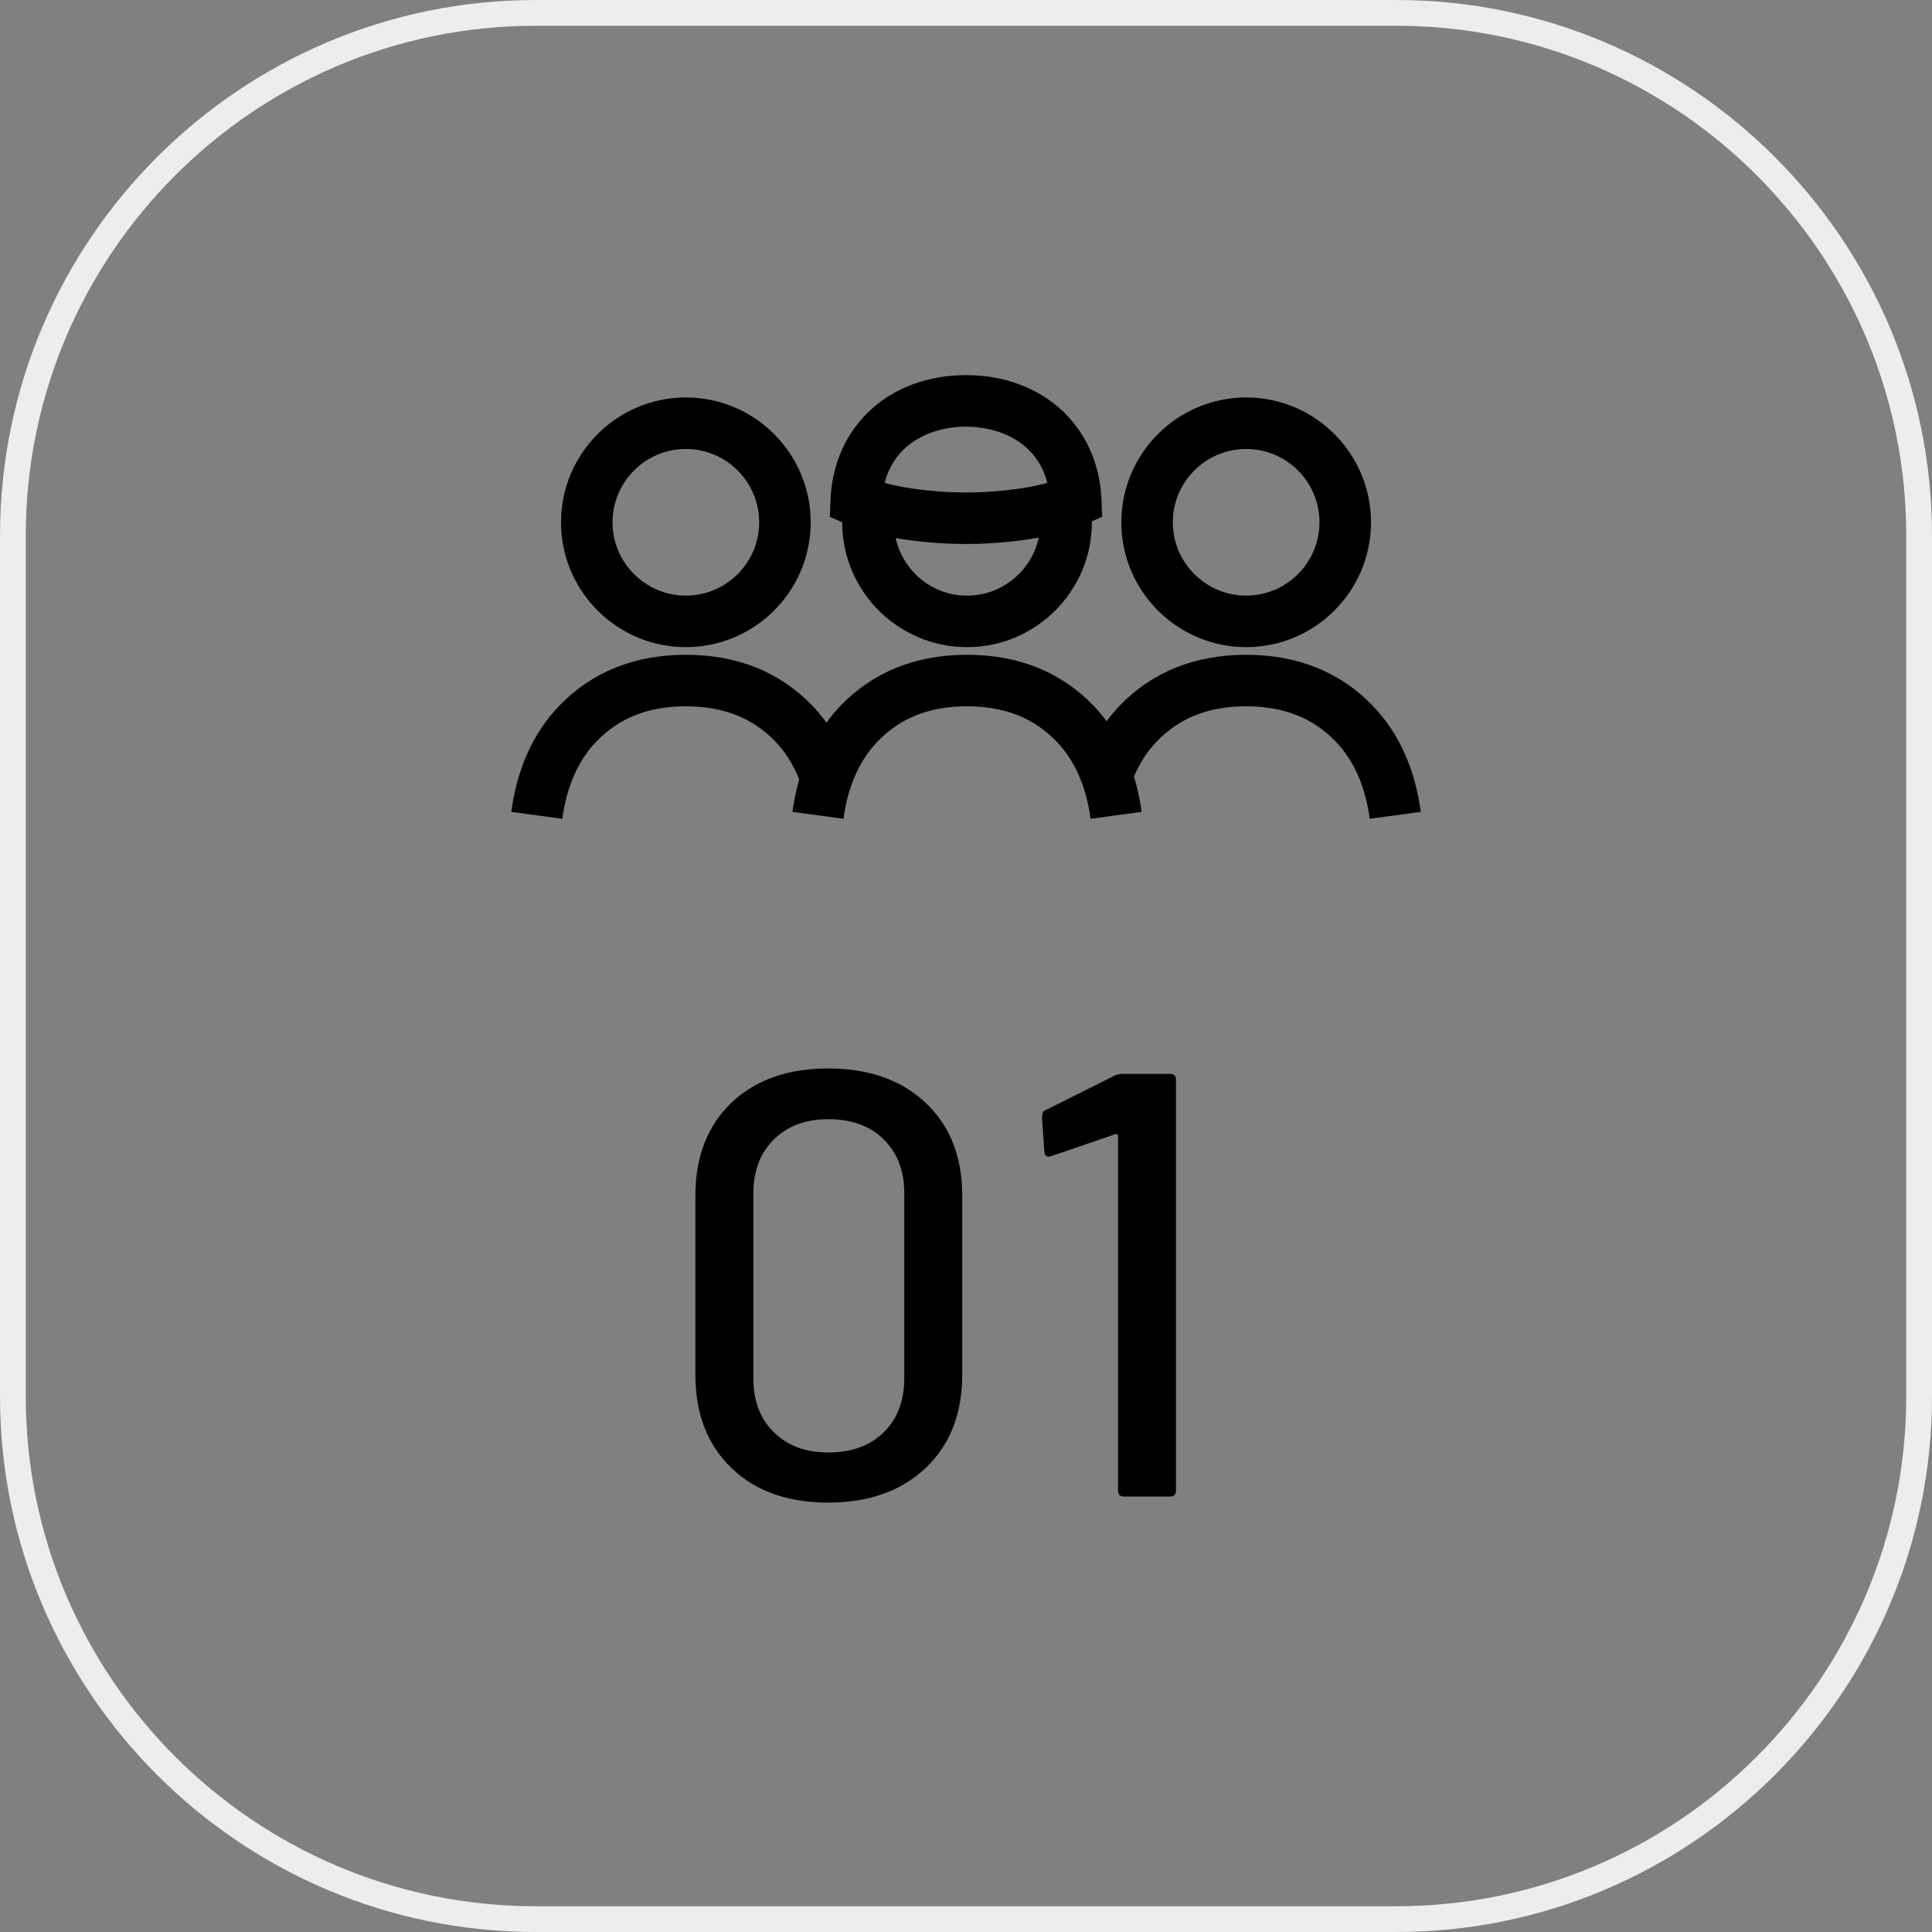
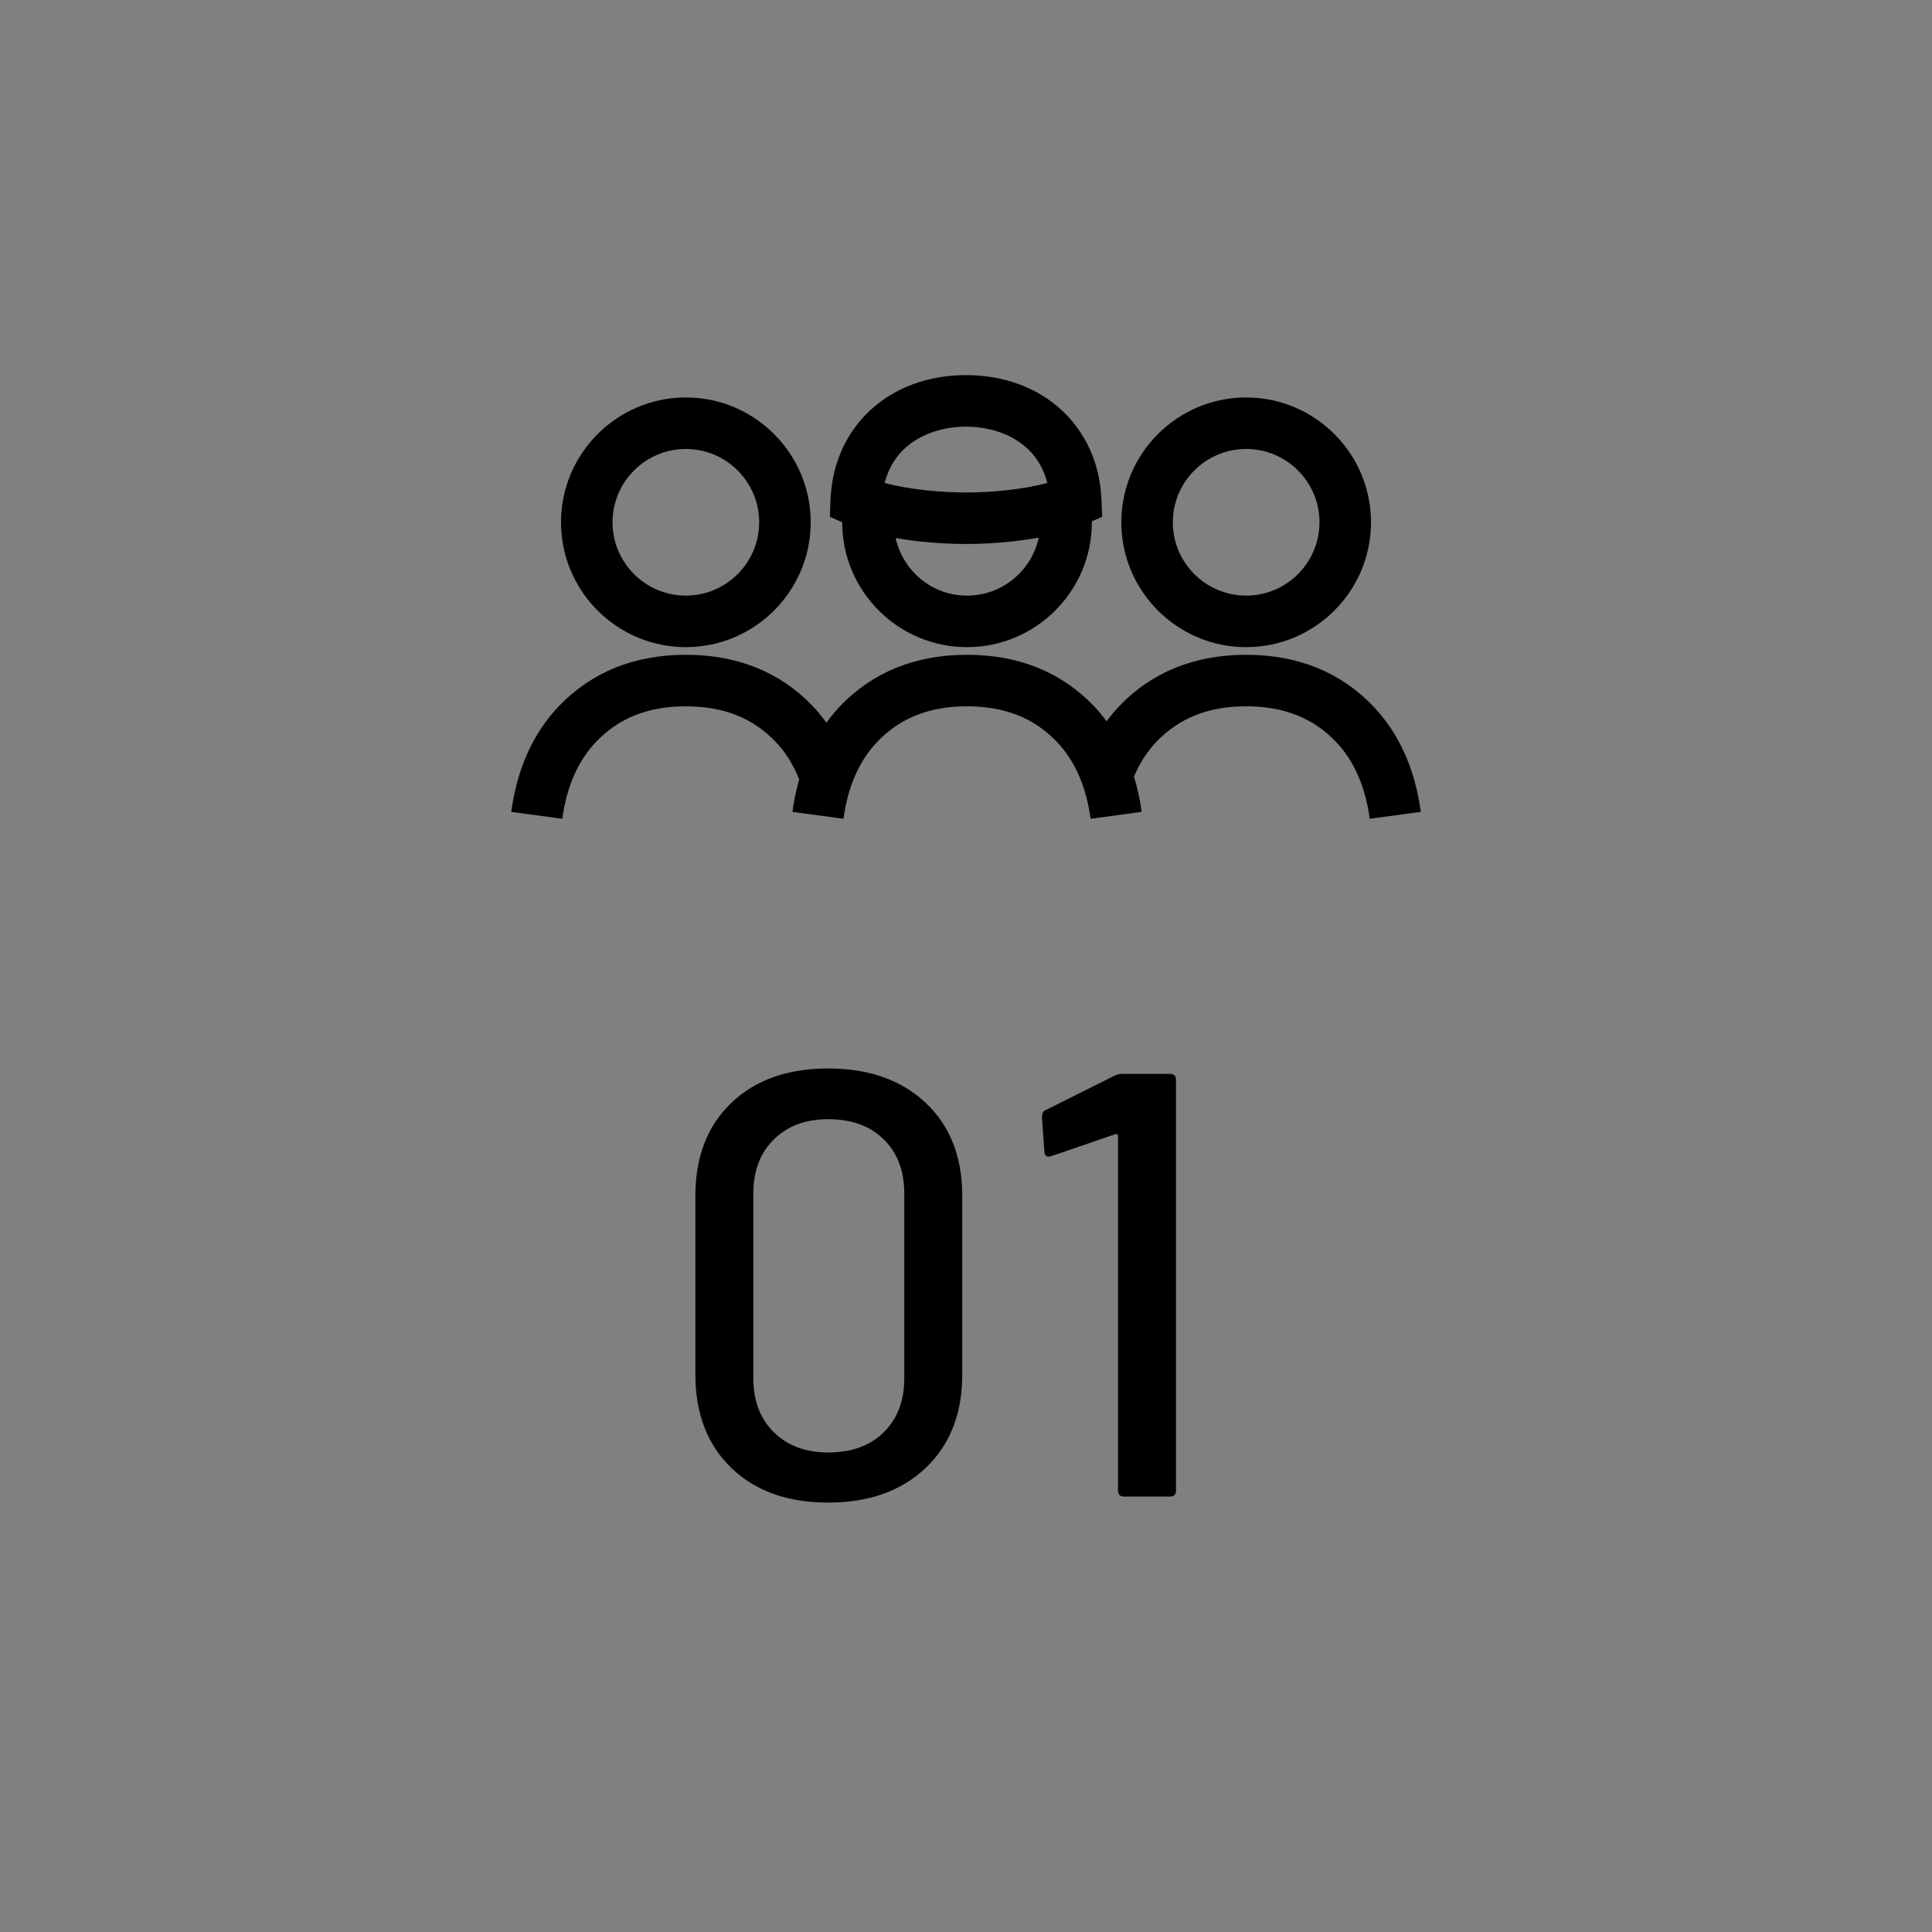
<svg xmlns="http://www.w3.org/2000/svg" version="1.1" id="main" x="0px" y="0px" viewBox="0 0 150 150" style="enable-background:new 0 0 150 150;" xml:space="preserve">
  <rect x="0" y="0" width="150" height="150" fill="#808080" stroke="none" />
  <style type="text/css">
	.st0{fill:#EDEDED;}
</style>
  <g>
    <path d="M65.387,40.552c0,5.345,4.348,9.692,9.692,9.692s9.693-4.348,9.693-9.692   c0-0.024-0.001-0.051-0.002-0.075l0.805-0.355l-0.06-1.364   C85.268,33.085,80.943,29.124,75,29.124c-5.942,0-10.267,3.961-10.516,9.632   l-0.06,1.365l0.962,0.425C65.387,40.548,65.387,40.55,65.387,40.552z    M75.079,46.244c-2.703,0-4.968-1.896-5.542-4.471   c2.358,0.415,4.594,0.463,5.463,0.463c0.892,0,3.222-0.051,5.646-0.496   C80.097,44.31,77.811,46.244,75.079,46.244z M75,33.124   c2.541,0,5.508,1.175,6.315,4.371C79.334,38.033,76.816,38.236,75,38.236   c-1.815,0-4.334-0.203-6.315-0.741C69.493,34.3,72.46,33.124,75,33.124z" />
    <path d="M106.579,54.797c-2.528-2.627-5.835-3.959-9.828-3.959   c-3.992,0-7.299,1.332-9.828,3.958c-0.363,0.377-0.694,0.783-1.008,1.205   c-0.313-0.42-0.643-0.827-1.006-1.205c-2.529-2.626-5.836-3.958-9.828-3.958   s-7.3,1.332-9.829,3.958c-0.395,0.41-0.752,0.854-1.088,1.315   c-0.336-0.461-0.692-0.905-1.086-1.314c-2.528-2.627-5.835-3.959-9.828-3.959   c-3.992,0-7.299,1.332-9.828,3.958c-2.018,2.095-3.272,4.867-3.729,8.239   l3.965,0.535c0.339-2.511,1.229-4.529,2.645-5.999   c1.771-1.84,4.044-2.733,6.947-2.733c2.904,0,5.177,0.894,6.947,2.733   c0.783,0.812,1.397,1.805,1.853,2.939c-0.229,0.8-0.406,1.641-0.525,2.524   l3.965,0.535c0.338-2.511,1.228-4.529,2.644-5.999   c1.771-1.84,4.044-2.733,6.948-2.733c2.903,0,5.176,0.894,6.947,2.732   c1.416,1.472,2.306,3.49,2.644,6l3.965-0.535   c-0.13-0.966-0.334-1.877-0.595-2.744c0.446-1.042,1.031-1.96,1.763-2.72   c1.771-1.84,4.044-2.733,6.947-2.733c2.904,0,5.177,0.894,6.947,2.733   c1.417,1.471,2.307,3.488,2.645,5.999l3.965-0.535   C109.853,59.665,108.599,56.893,106.579,54.797z" />
    <path d="M96.751,50.244c5.345,0,9.693-4.348,9.693-9.692s-4.349-9.693-9.693-9.693   s-9.692,4.349-9.692,9.693S91.406,50.244,96.751,50.244z M96.751,34.858   c3.14,0,5.693,2.554,5.693,5.693c0,3.139-2.554,5.692-5.693,5.692   c-3.139,0-5.692-2.554-5.692-5.692C91.059,37.412,93.612,34.858,96.751,34.858z" />
    <path d="M53.249,50.244c5.345,0,9.693-4.348,9.693-9.692s-4.349-9.693-9.693-9.693   s-9.692,4.349-9.692,9.693S47.904,50.244,53.249,50.244z M53.249,34.858   c3.14,0,5.693,2.554,5.693,5.693c0,3.139-2.554,5.692-5.693,5.692   c-3.139,0-5.692-2.554-5.692-5.692C47.557,37.412,50.11,34.858,53.249,34.858z" />
  </g>
-   <path class="st0" d="M108.408,150H41.593C18.658,150,0,131.342,0,108.407V41.592  C0,18.658,18.658,0,41.593,0h66.815C131.342,0,150,18.658,150,41.592v66.815  C150,131.342,131.342,150,108.408,150z M41.593,2C19.762,2,2,19.761,2,41.592v66.815  C2,130.238,19.762,148,41.593,148h66.815C130.239,148,148,130.238,148,108.407V41.592  C148,19.761,130.239,2,108.408,2H41.593z" />
  <g>
    <path d="M56.778,113.966c-1.859-1.797-2.789-4.211-2.789-7.243V92.847   c0-3.03,0.93-5.438,2.789-7.219s4.367-2.672,7.524-2.672   c3.156,0,5.68,0.891,7.571,2.672c1.89,1.781,2.836,4.188,2.836,7.219v13.876   c0,3.032-0.946,5.446-2.836,7.243c-1.892,1.797-4.415,2.695-7.571,2.695   C61.146,116.661,58.638,115.763,56.778,113.966z M68.615,111.2   c1.062-1.047,1.594-2.445,1.594-4.196V92.659c0-1.75-0.531-3.147-1.594-4.195   c-1.062-1.047-2.5-1.57-4.312-1.57c-1.751,0-3.157,0.523-4.219,1.57   c-1.063,1.048-1.594,2.445-1.594,4.195v14.345c0,1.751,0.53,3.149,1.594,4.196   c1.062,1.047,2.468,1.57,4.219,1.57C66.115,112.771,67.553,112.247,68.615,111.2   z" />
    <path d="M87.133,83.378h3.703c0.312,0,0.469,0.156,0.469,0.469v31.877   c0,0.312-0.157,0.469-0.469,0.469h-3.562c-0.313,0-0.469-0.156-0.469-0.469V88.206   c0-0.062-0.023-0.109-0.07-0.141s-0.103-0.031-0.164,0l-4.923,1.688   c-0.062,0.031-0.141,0.047-0.234,0.047c-0.188,0-0.297-0.124-0.328-0.375l-0.188-2.672   c0-0.312,0.094-0.5,0.281-0.562l5.345-2.672C86.711,83.425,86.913,83.378,87.133,83.378z" />
  </g>
</svg>